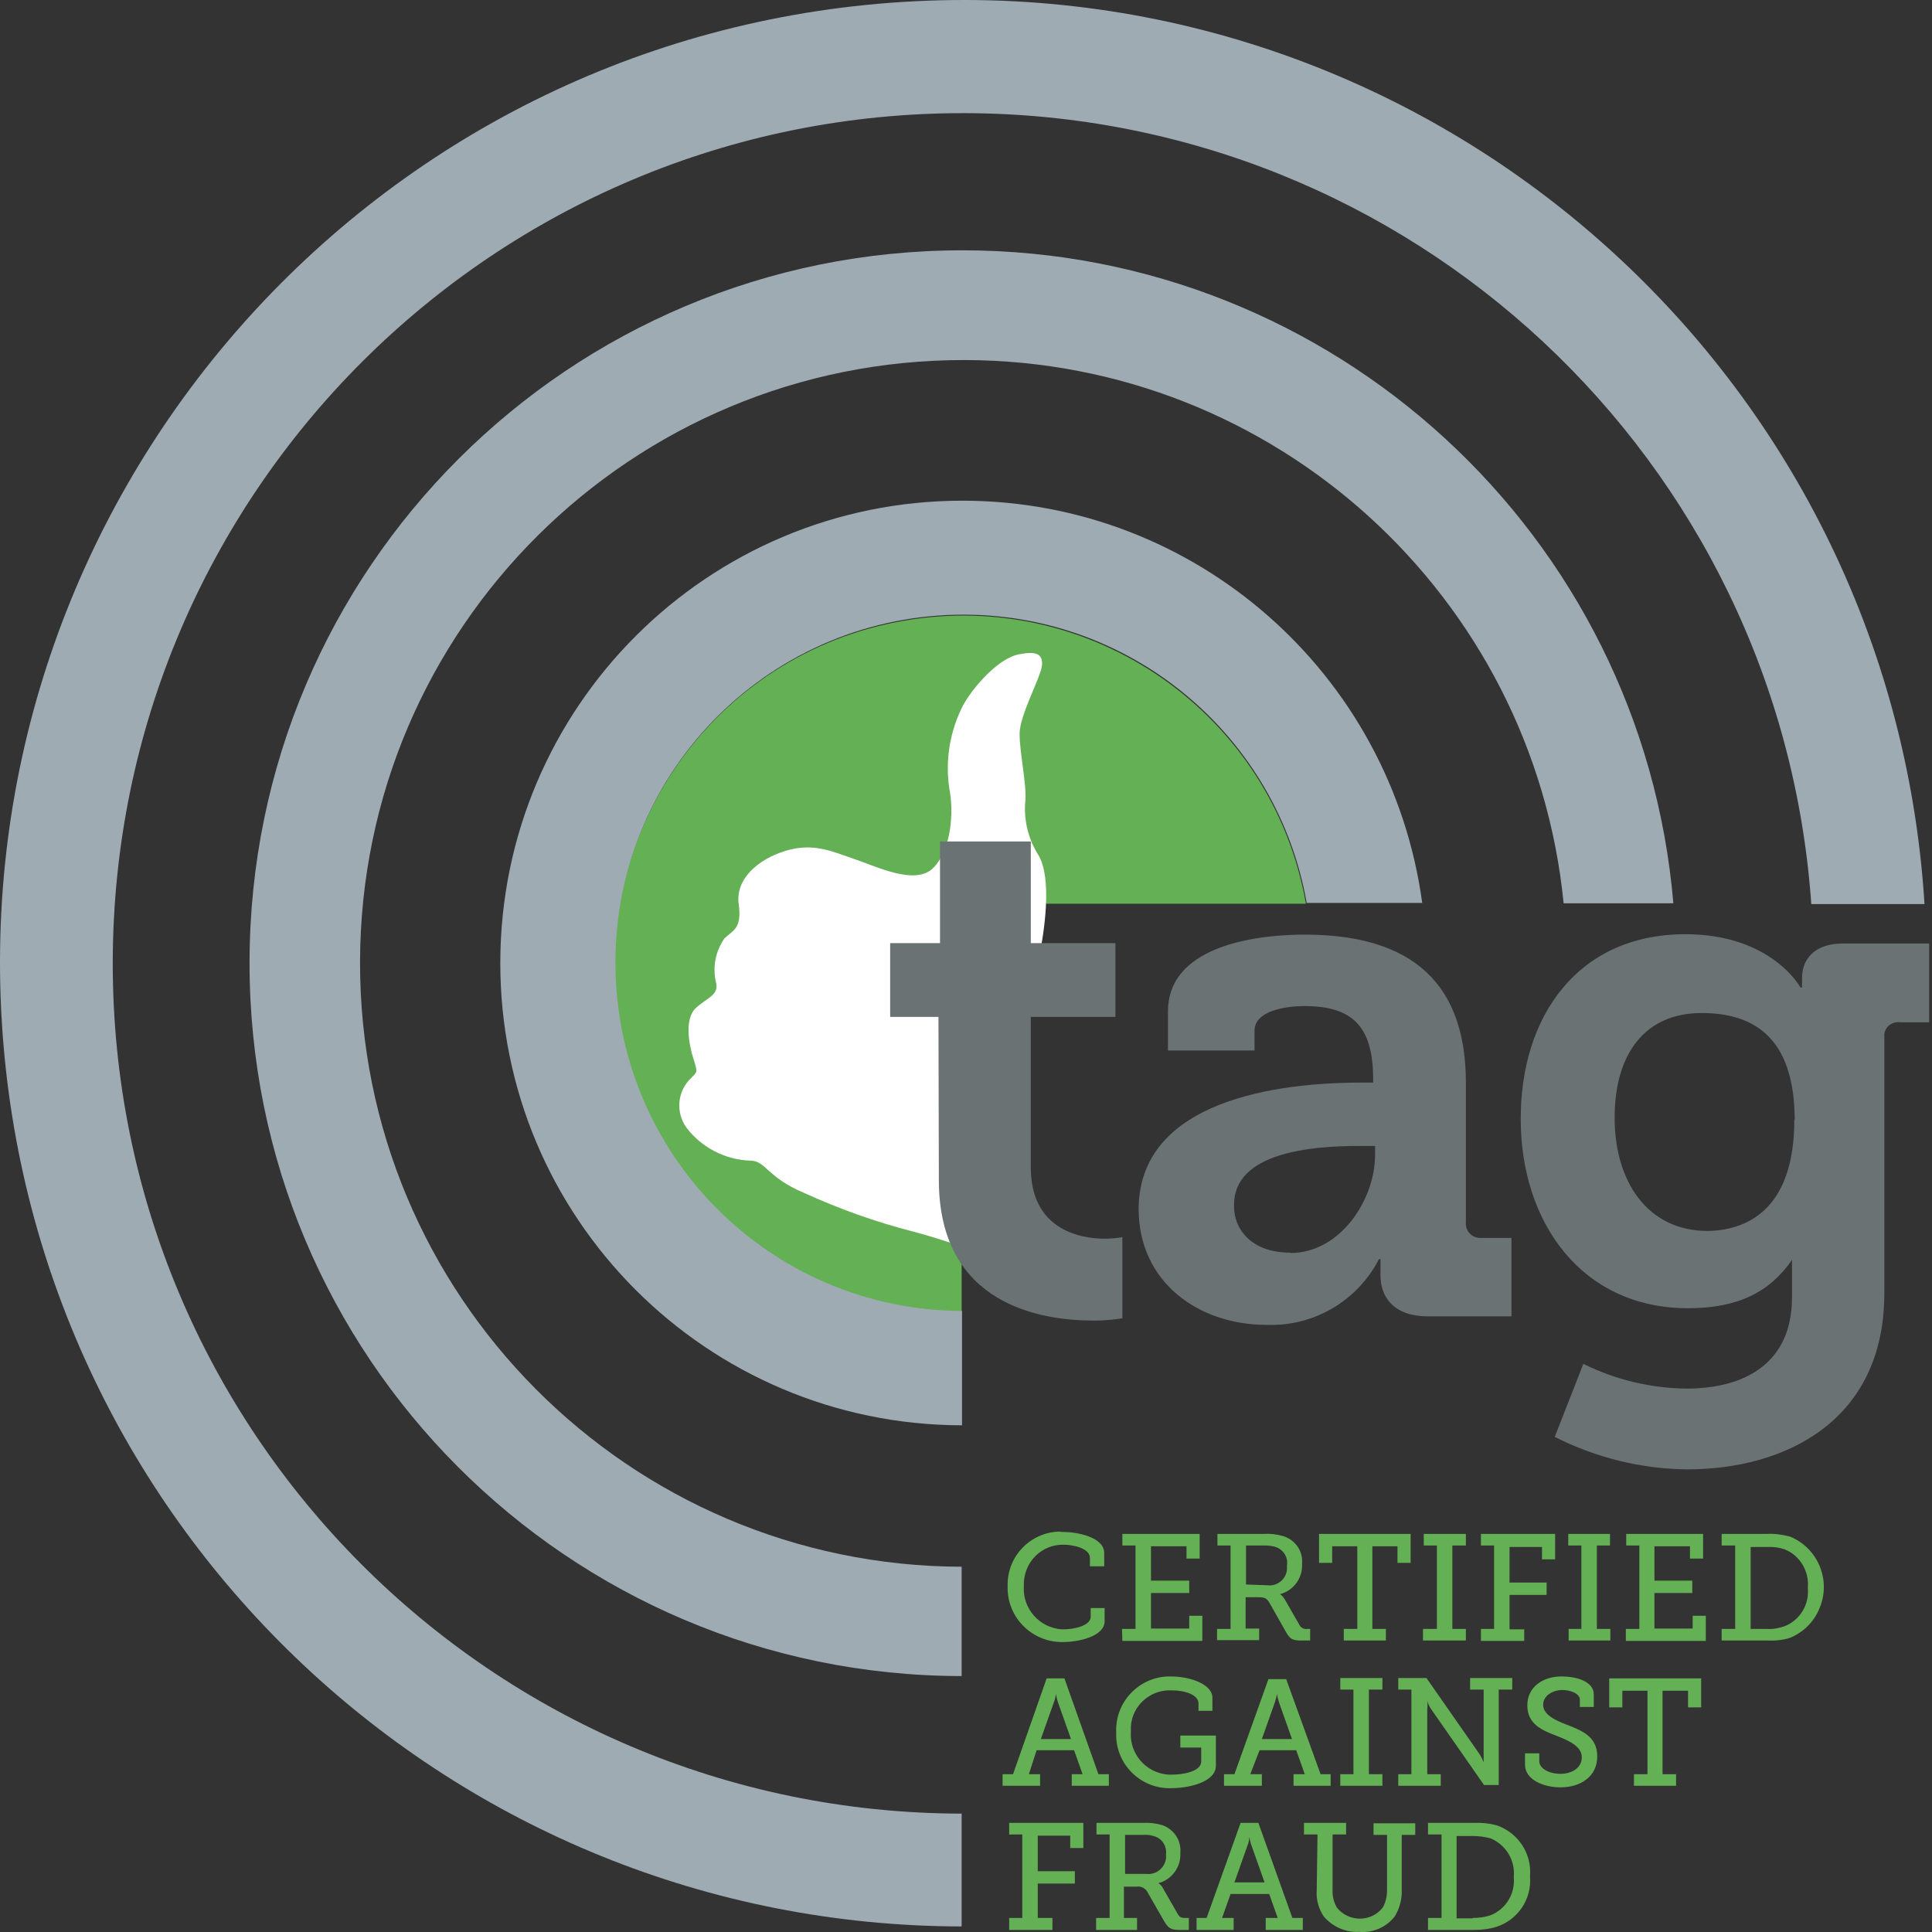
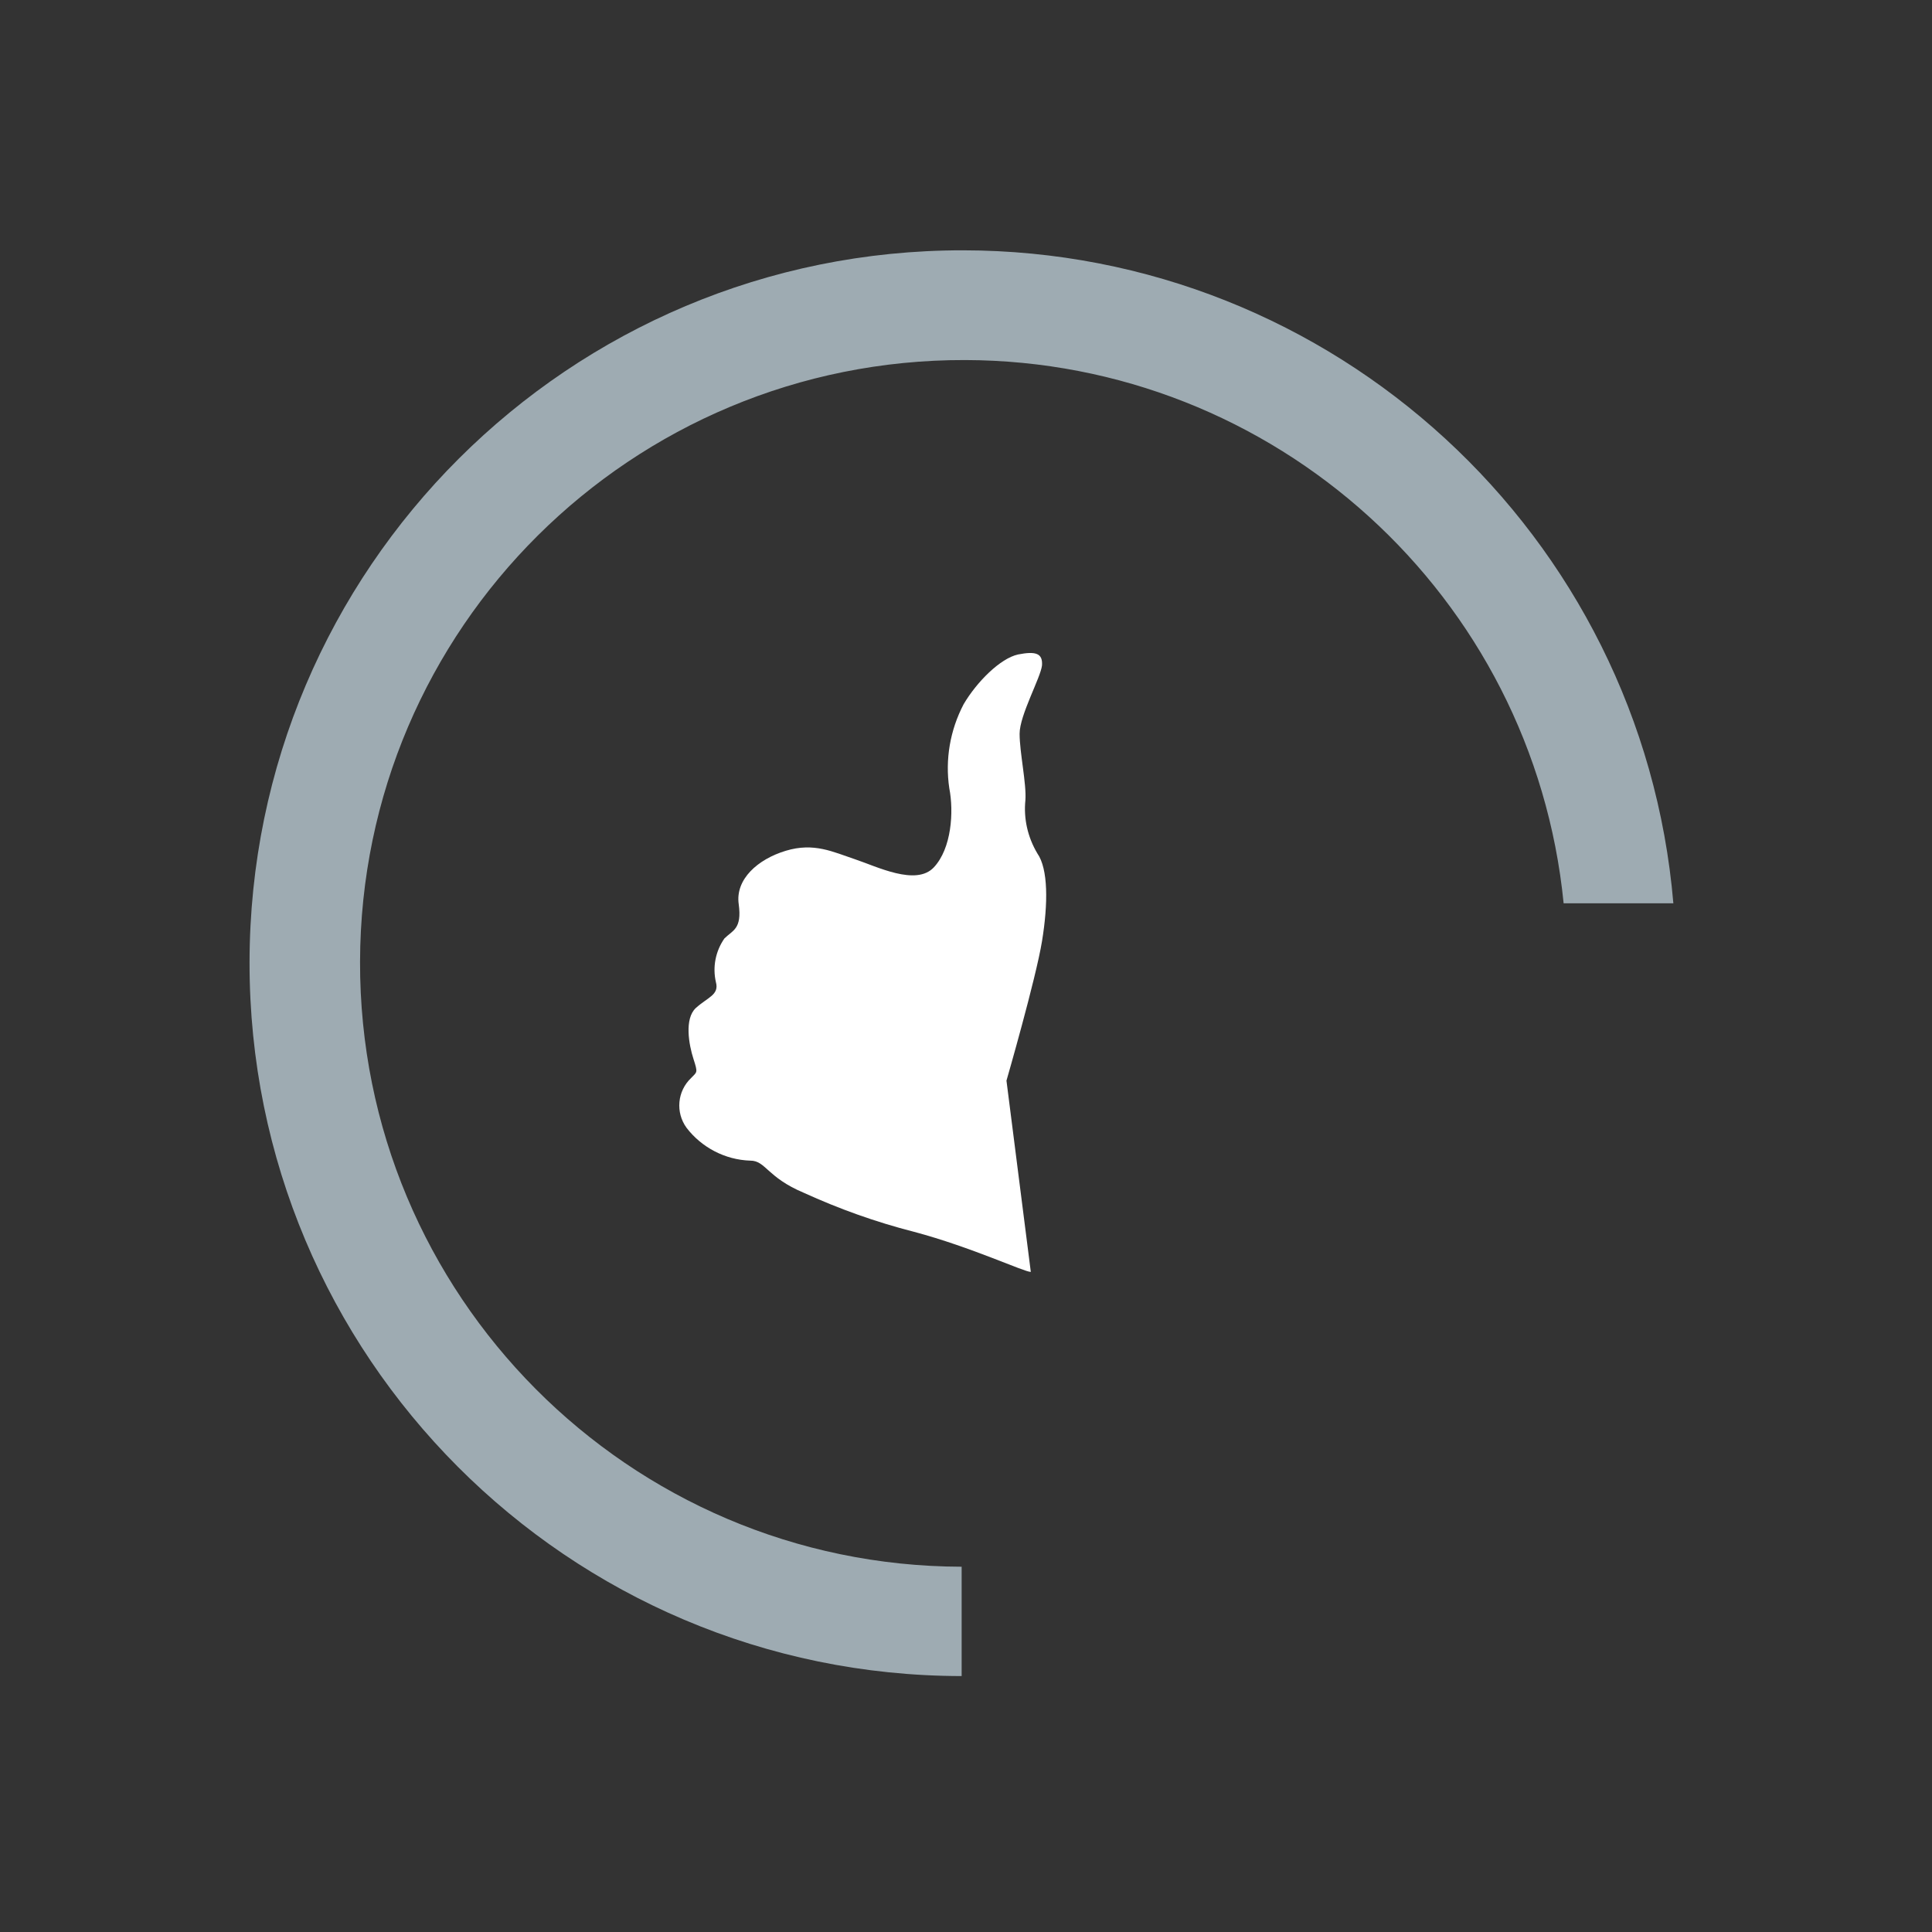
<svg xmlns="http://www.w3.org/2000/svg" width="272" height="272" viewBox="0 0 272 272" fill="none">
  <rect x="0" y="0" width="272" height="272" fill="#333333" stroke="none" />
-   <path d="M135.387 127.227H183.855C179.177 100.572 153.773 82.73 127.118 87.408C100.464 92.086 82.621 117.49 87.299 144.145C91.379 167.536 111.615 184.617 135.387 184.726V127.227Z" fill="#64B054" />
  <path d="M145.124 179.068C144.145 179.068 136.801 175.587 128.642 173.411C123.311 172.051 118.143 170.201 113.138 167.917C107.971 165.741 107.807 163.402 105.631 163.402C102.096 163.293 98.777 161.552 96.656 158.778C95.078 156.602 95.35 153.61 97.309 151.761C98.125 150.89 98.288 151.108 97.635 149.095C96.982 147.082 96.329 143.438 97.961 141.915C99.648 140.392 101.28 140.065 100.79 138.27C100.3 136.149 100.736 133.918 101.987 132.123C103.129 130.981 104.489 130.818 104 127.282C103.51 123.8 106.665 120.972 110.636 119.775C114.607 118.578 117.273 119.938 120.373 120.972C123.474 122.005 128.968 124.779 131.47 122.114C133.973 119.448 134.299 114.281 133.646 110.962C133.048 106.937 133.755 102.803 135.659 99.158C137.508 96.003 140.827 92.685 143.329 92.141C145.831 91.651 146.81 91.978 146.702 93.664C146.538 95.35 143.547 100.681 143.547 103.292C143.547 105.958 144.526 110.31 144.363 112.649C144.091 115.26 144.689 117.871 146.049 120.156C147.572 122.331 147.572 127.173 146.702 132.504C145.831 137.835 141.697 152.141 141.697 152.141L145.124 179.068Z" fill="white" />
-   <path d="M132.123 143.166H125.323V132.776H132.341V118.469H145.124V132.776H157.037V143.166H145.124V164.381C145.124 173.03 151.924 174.39 155.514 174.39C156.33 174.39 157.201 174.336 158.016 174.173V185.596C156.711 185.814 155.351 185.922 153.991 185.922C146.702 185.922 132.178 183.801 132.178 166.122L132.123 143.166ZM191.689 152.413H193.321V151.924C193.321 144.417 190.329 141.643 183.638 141.643C181.135 141.643 176.62 142.241 176.62 145.124V147.898H164.435V142.404C164.435 132.613 178.252 131.579 183.692 131.579C201.154 131.579 206.376 140.772 206.376 152.468V172.051C206.267 173.193 207.083 174.173 208.225 174.281C208.389 174.281 208.552 174.281 208.661 174.281H212.795V185.324H201.045C196.204 185.324 194.354 182.604 194.354 179.558V177.273H194.136C191.09 183.203 184.889 186.793 178.252 186.521C168.896 186.521 160.301 180.646 160.301 170.147C160.464 153.665 183.148 152.413 191.689 152.413ZM181.679 176.403C188.697 176.403 193.593 168.896 193.593 162.586V161.335H191.362C184.563 161.335 173.737 162.259 173.737 169.603C173.629 173.03 176.185 176.348 181.571 176.348L181.679 176.403ZM237.274 131.525C249.459 131.525 253.484 139.032 253.484 139.032H253.702V137.672C253.702 135.169 255.334 132.83 259.468 132.83H271.599V143.927H267.519C266.431 143.764 265.397 144.526 265.289 145.614C265.289 145.723 265.289 145.831 265.289 145.94V182.06C265.289 200.12 251.254 206.866 237.546 206.866C231.072 206.811 224.708 205.234 218.887 202.296L222.913 192.015C227.428 194.245 232.378 195.442 237.437 195.496C245.379 195.496 252.288 192.124 252.288 182.659V180.156V177.382C249.187 181.843 244.781 184.182 237.655 184.182C222.641 184.182 214.1 172.051 214.1 157.581C214.046 143.166 222.097 131.525 237.274 131.525ZM252.668 157.744C252.668 145.831 246.685 142.622 239.559 142.622C231.562 142.622 227.319 148.388 227.319 157.364C227.319 166.339 231.943 173.302 240.429 173.302C246.63 173.193 252.614 169.603 252.614 157.69H252.668V157.744Z" fill="#6A7274" />
-   <path d="M135.604 70.491C99.648 70.436 70.49 99.539 70.436 135.496C70.382 171.453 99.484 200.61 135.441 200.664V184.563C108.351 184.454 86.538 162.423 86.647 135.333C86.755 108.243 108.786 86.429 135.876 86.538C159.594 86.647 179.83 103.728 183.964 127.119H200.229C195.823 94.752 168.243 70.545 135.604 70.491Z" fill="#9EABB2" />
-   <path d="M135.387 255.334C69.239 255.225 15.767 201.534 15.875 135.441C15.984 69.294 69.675 15.821 135.768 15.93C198.543 16.038 250.601 64.616 255.007 127.282H270.946C266.268 52.485 201.97 -4.361 127.227 0.263C52.485 4.887 -4.361 69.239 0.263 143.982C4.669 215.406 63.854 271.109 135.387 271.218V255.334Z" fill="#9EABB2" />
  <path d="M135.605 35.241C80.173 35.187 35.187 80.065 35.132 135.496C35.078 190.927 79.956 235.914 135.387 235.968V220.574C88.496 220.465 50.581 182.332 50.69 135.387C50.799 88.442 88.931 50.581 135.877 50.69C179.449 50.799 215.841 83.872 220.138 127.173H235.587C231.181 75.278 187.718 35.295 135.605 35.241Z" fill="#9EABB2" />
-   <path d="M149.693 215.678C151.489 215.678 155.46 216.331 155.46 218.67V220.519H153.447V219.323C153.447 218.017 151.162 217.473 149.748 217.473C146.702 217.419 144.254 219.812 144.145 222.858C144.145 223.022 144.145 223.13 144.145 223.294C143.927 226.449 146.321 229.169 149.476 229.386C149.585 229.386 149.694 229.386 149.802 229.386C150.89 229.386 153.556 229.005 153.556 227.591V226.394H155.514V228.244C155.514 230.42 151.761 231.181 149.639 231.181C145.396 231.236 141.915 227.863 141.86 223.674C141.86 223.566 141.86 223.457 141.86 223.294C141.751 219.159 145.015 215.732 149.15 215.624C149.422 215.678 149.53 215.678 149.693 215.678ZM157.962 229.332H159.866V217.582H158.016V215.95H168.896V219.431H167.046V217.691H162.042V222.532H167.427V224.273H162.042V229.277H167.427V227.482H169.277V231.018H158.016L157.962 229.332ZM171.398 229.332H173.248V217.582H171.398V215.95H177.926C178.851 215.896 179.775 216.004 180.7 216.276C182.386 216.82 183.474 218.398 183.311 220.193C183.42 222.151 182.114 223.946 180.211 224.436C180.483 224.599 180.7 224.871 180.863 225.143L182.985 228.842C183.202 229.223 183.638 229.386 184.018 229.332H184.454V230.964H183.202C181.951 230.964 181.625 230.746 181.081 229.821L178.742 225.687C178.361 225.034 178.089 224.871 177.164 224.871H175.369V229.277H177.273V230.909H171.344V229.332H171.398ZM178.47 223.185C179.83 223.348 181.081 222.314 181.19 220.955C181.19 220.737 181.19 220.519 181.19 220.356C181.353 219.268 180.755 218.289 179.775 217.854C179.177 217.636 178.579 217.582 177.926 217.582H175.424V223.076L178.47 223.185ZM189.186 229.332H191.09V217.691H187.554V220.03H185.705V215.95H198.597V220.03H196.747V217.691H193.212V229.332H195.116V230.964H189.186V229.332ZM200.338 229.332H202.296V217.582H200.447V215.95H206.376V217.582H204.472V229.332H206.376V230.964H200.338V229.332ZM208.497 229.332H210.347V217.582H208.497V215.95H218.942V219.54H217.092V217.799H212.523V222.804H217.745V224.545H212.523V229.386H214.59V231.018H208.497V229.332ZM220.791 229.332H222.641V217.582H220.791V215.95H226.666V217.582H224.817V229.332H226.721V230.964H220.846V229.332H220.791ZM228.951 229.332H230.8V217.582H228.951V215.95H239.776V219.431H237.926V217.691H232.922V222.532H238.253V224.273H232.922V229.277H238.307V227.482H240.157V231.018H228.896V229.332H228.951ZM242.387 229.332H244.291V217.582H242.387V215.95H248.806C249.894 215.896 250.982 216.059 252.015 216.331C255.986 217.963 257.836 222.532 256.15 226.449C255.388 228.353 253.865 229.821 252.015 230.583C250.982 230.909 249.894 231.018 248.806 230.964H242.387V229.332ZM248.752 229.332C249.622 229.386 250.438 229.223 251.254 228.951C253.43 228.081 254.735 225.905 254.518 223.566C254.735 221.226 253.43 218.996 251.254 218.126C250.438 217.854 249.622 217.745 248.752 217.799H246.467V229.332H248.752ZM141.153 249.785H142.622L147.354 236.295H149.857L154.644 249.785H156.112V251.417H150.89V249.785H152.413L151.217 246.413H145.94L144.852 249.785H146.43V251.417H141.153V249.785ZM150.781 244.835L148.932 239.613C148.823 239.232 148.714 238.851 148.66 238.471C148.606 238.851 148.551 239.232 148.388 239.613L146.538 244.835H150.781ZM164.87 236.023C167.536 236.023 170.691 237.111 170.691 239.015V240.864H168.733V239.83C168.733 238.579 166.774 237.981 164.979 237.981C161.987 237.818 159.376 240.102 159.213 243.094C159.213 243.312 159.213 243.584 159.213 243.802C158.995 246.902 161.335 249.622 164.49 249.84C164.707 249.84 164.925 249.84 165.088 249.84C166.394 249.84 169.113 249.459 169.113 247.99V246.032H166.176V244.345H171.181V248.589C171.181 250.928 167.264 251.744 165.034 251.744C160.899 251.961 157.364 248.752 157.146 244.617C157.146 244.345 157.146 244.128 157.146 243.856C156.983 239.722 160.192 236.24 164.326 236.023C164.49 236.023 164.653 236.023 164.87 236.023ZM172.323 249.785H173.792L178.579 236.403H181.081L185.922 249.785H187.337V251.417H182.114V249.785H183.692L182.495 246.413H177.328L176.022 249.785H177.654V251.417H172.323V249.785ZM181.897 244.835L180.047 239.613C179.939 239.232 179.83 238.851 179.775 238.471C179.721 238.851 179.612 239.232 179.503 239.613L177.654 244.835H181.897ZM188.697 249.785H190.546V237.872H188.697V236.24H194.626V237.872H192.722V249.785H194.626V251.417H188.697V249.785ZM196.856 249.785H198.706V237.872H196.856V236.24H200.827L208.334 247.011C208.552 247.337 208.715 247.718 208.878 248.099C208.878 247.718 208.878 247.283 208.878 246.902V237.872H206.974V236.24H212.904V237.872H211V251.308H208.933L201.426 240.538C201.208 240.211 201.045 239.83 200.936 239.45C200.99 239.83 200.99 240.266 200.936 240.646V249.785H202.84V251.417H196.856V249.785ZM216.711 246.793V247.936C216.711 249.024 218.126 249.731 219.703 249.731C221.281 249.731 222.695 248.915 222.695 247.392C222.695 245.869 220.9 245.053 219.05 244.345C217.201 243.638 215.025 242.768 215.025 240.102C215.025 237.437 217.31 236.023 219.812 236.023C222.314 236.023 224.381 236.893 224.381 238.525V240.32H222.423V239.287C222.423 238.416 221.063 237.927 219.921 237.927C218.778 237.927 217.255 238.634 217.255 239.994C217.255 241.354 218.778 242.115 220.465 242.768C222.695 243.638 224.871 244.454 224.871 247.283C224.871 250.112 222.532 251.635 219.703 251.635C217.364 251.635 214.699 250.601 214.699 248.425V246.848H216.711V246.793ZM230.039 249.785H231.943V238.035H228.407V240.374H226.557V236.295H239.504V240.374H237.654V238.035H234.064V249.785H235.968V251.417H230.039V249.785ZM142.078 270.021H143.927V258.271H142.078V256.639H152.522V260.175H150.673V258.434H146.103V263.439H151.325V265.18H146.103V270.021H148.17V271.708H142.078V270.021ZM154.372 270.021H156.221V258.271H154.372V256.639H160.899C161.824 256.585 162.749 256.694 163.674 256.966C165.306 257.564 166.339 259.142 166.176 260.882C166.285 262.841 164.979 264.636 163.075 265.125C163.347 265.289 163.565 265.506 163.728 265.833L165.85 269.532C166.122 269.967 166.394 270.021 166.883 270.021H167.373V271.708H166.067C164.816 271.708 164.49 271.436 163.946 270.565L161.607 266.485C161.335 265.887 160.682 265.506 160.029 265.615H158.234V270.021H160.083V271.708H154.317V270.021H154.372ZM161.389 263.82C162.749 263.983 164 263.004 164.163 261.59C164.163 261.372 164.163 261.154 164.163 260.991C164.272 259.958 163.674 258.978 162.749 258.598C162.151 258.38 161.552 258.271 160.899 258.326H158.397V263.82H161.389ZM168.461 270.021H169.875L174.662 256.639H177.164L181.951 270.021H183.42V271.708H178.198V270.021H179.884L178.687 266.649H173.248L172.051 270.021H173.683V271.708H168.461V270.021ZM178.035 265.017L176.185 259.794C176.022 259.414 175.968 259.033 175.913 258.652C175.859 259.033 175.804 259.414 175.641 259.794L173.792 265.017H178.035ZM185.487 258.271H183.583V256.639H189.513V258.271H187.609V266.05C187.554 266.921 187.772 267.791 188.207 268.552C189.621 270.348 192.232 270.62 193.973 269.26C194.245 269.042 194.463 268.824 194.68 268.552C195.116 267.791 195.279 266.921 195.279 266.05V258.326H193.375V256.694H199.25V258.326H197.346V266.105C197.4 267.41 197.019 268.716 196.367 269.804C195.17 271.327 193.32 272.143 191.362 271.98C189.458 272.088 187.609 271.272 186.357 269.804C185.65 268.716 185.27 267.41 185.378 266.105L185.487 258.271ZM201.045 270.021H202.949V258.271H201.045V256.639H207.464C208.552 256.585 209.64 256.694 210.673 256.966C213.72 257.999 215.678 260.937 215.406 264.146C215.678 267.356 213.72 270.293 210.673 271.272C209.64 271.599 208.552 271.708 207.464 271.708H201.045V270.021ZM207.355 270.021C208.225 270.021 209.041 269.912 209.857 269.64C212.033 268.77 213.339 266.594 213.121 264.255C213.339 261.916 212.033 259.74 209.857 258.815C209.041 258.598 208.225 258.489 207.355 258.489H205.07V270.076H207.355V270.021Z" fill="#64B054" />
</svg>